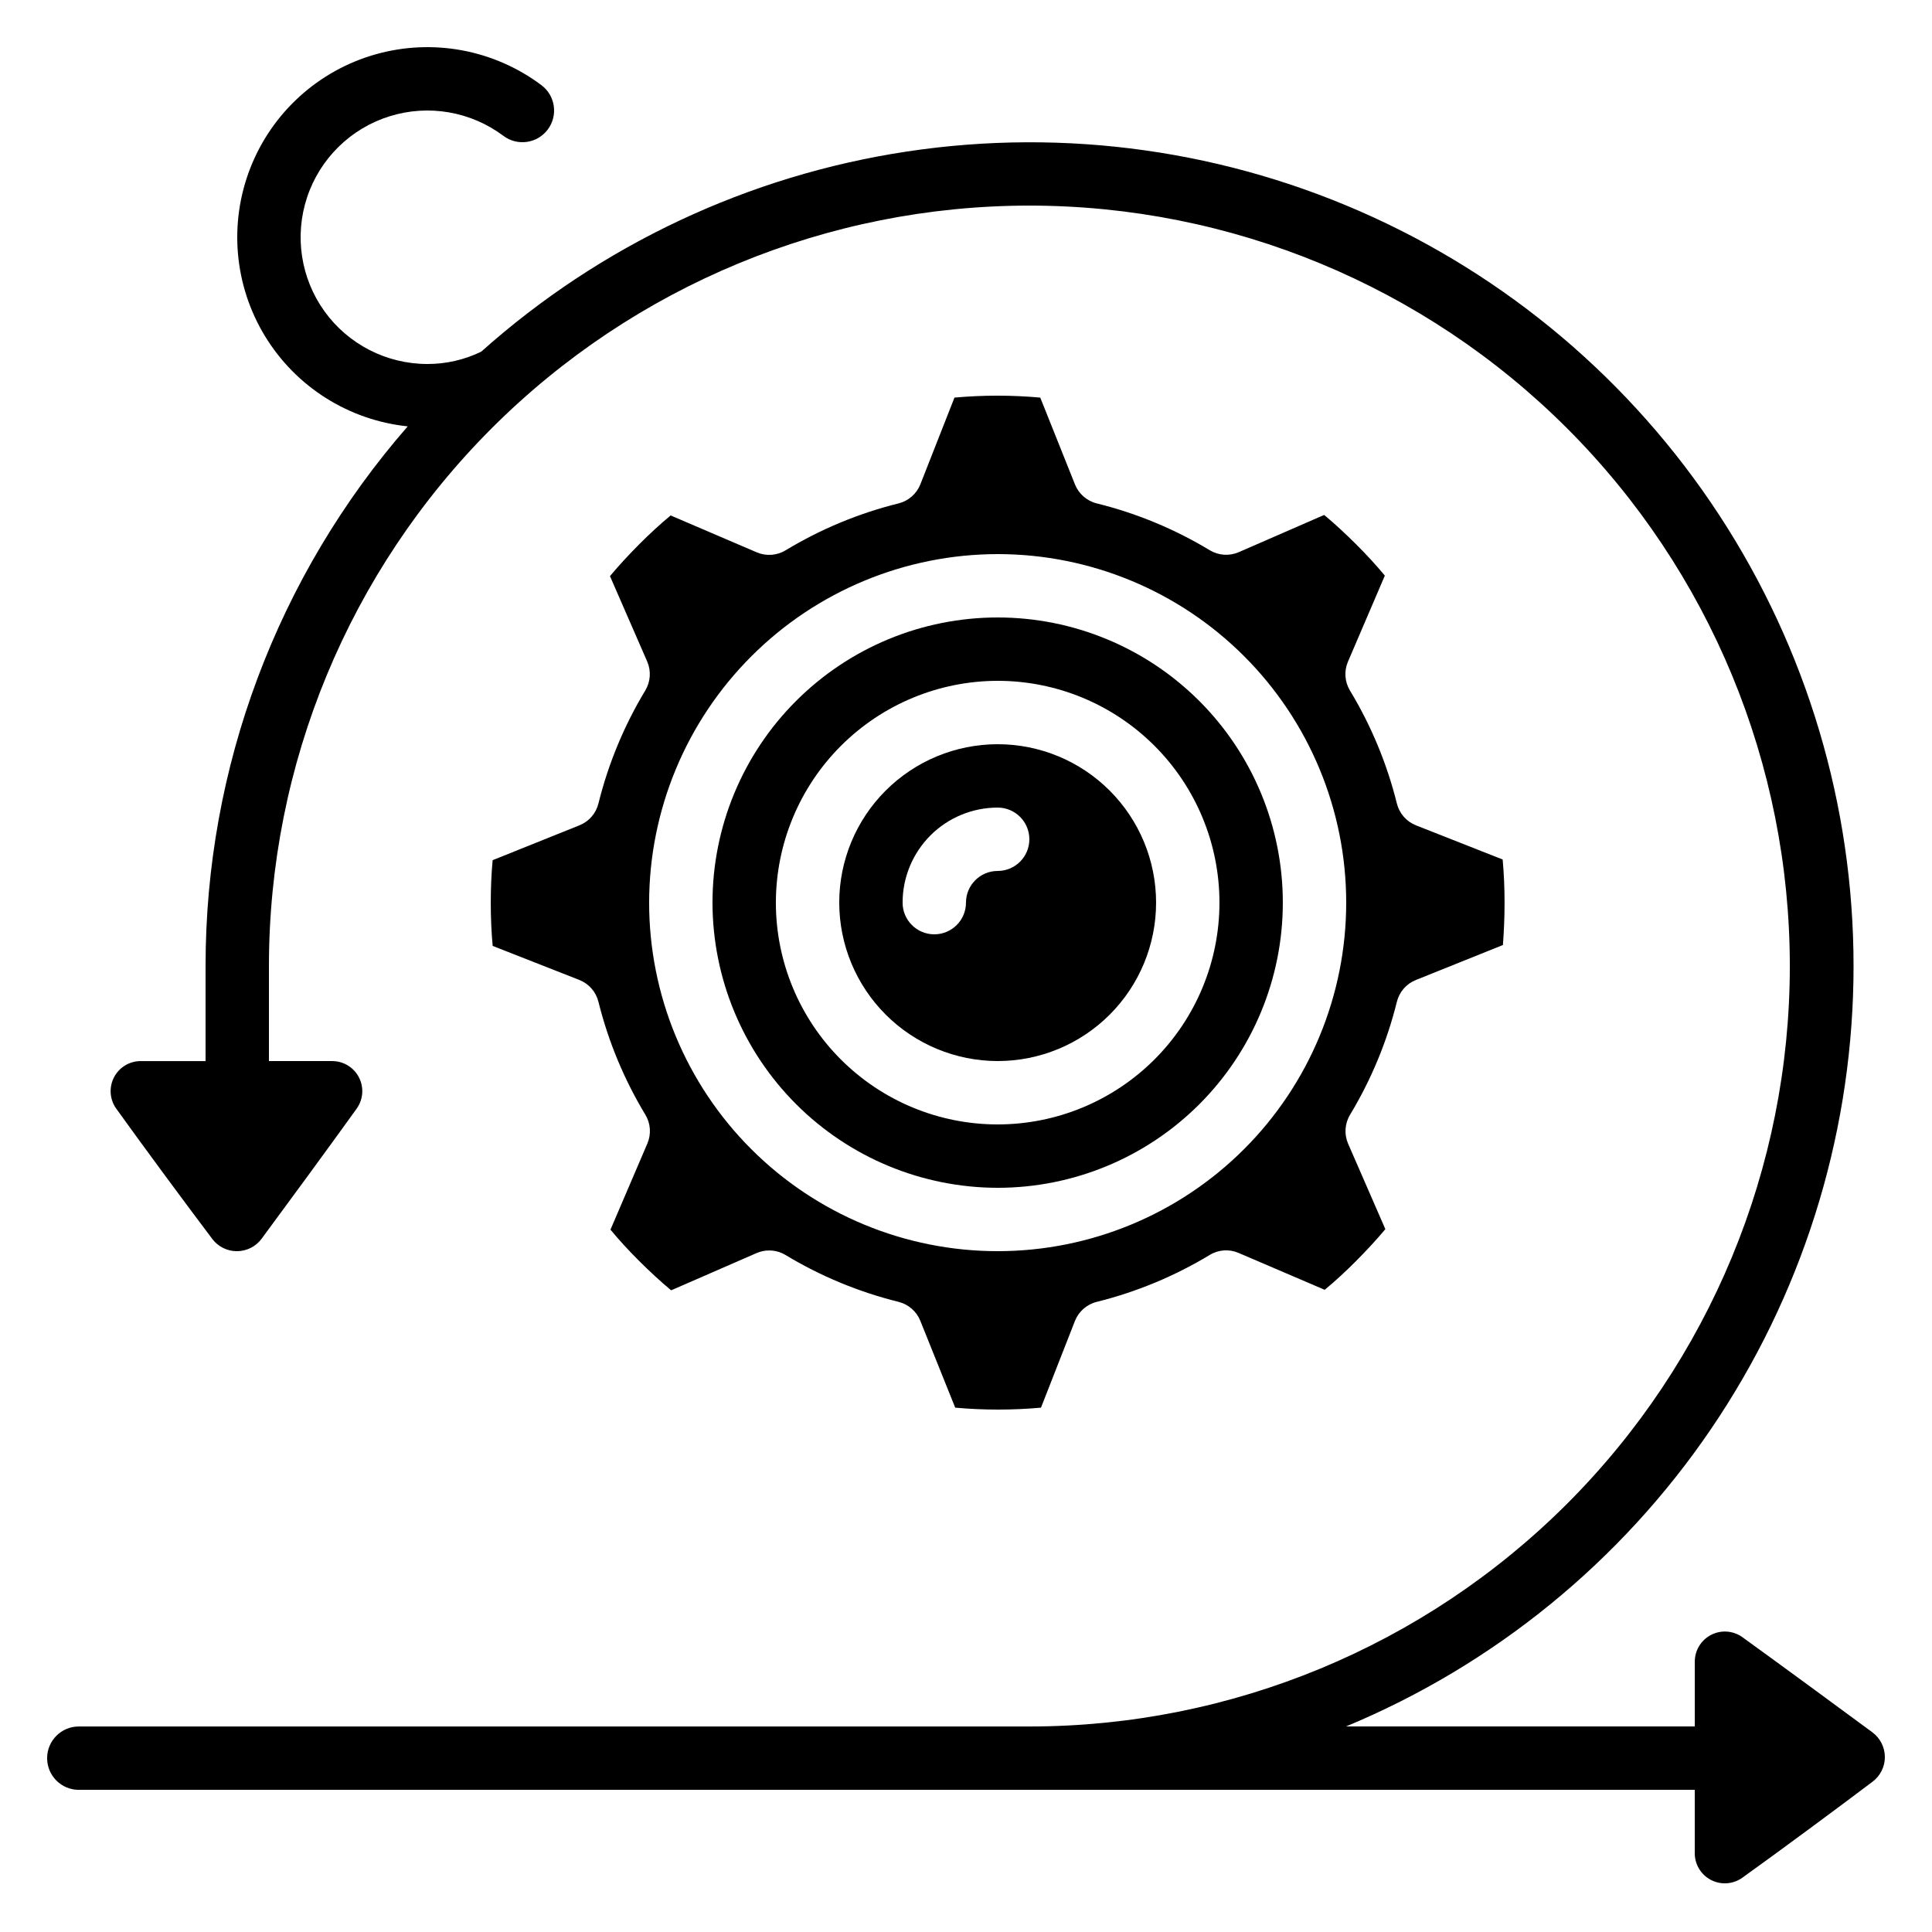
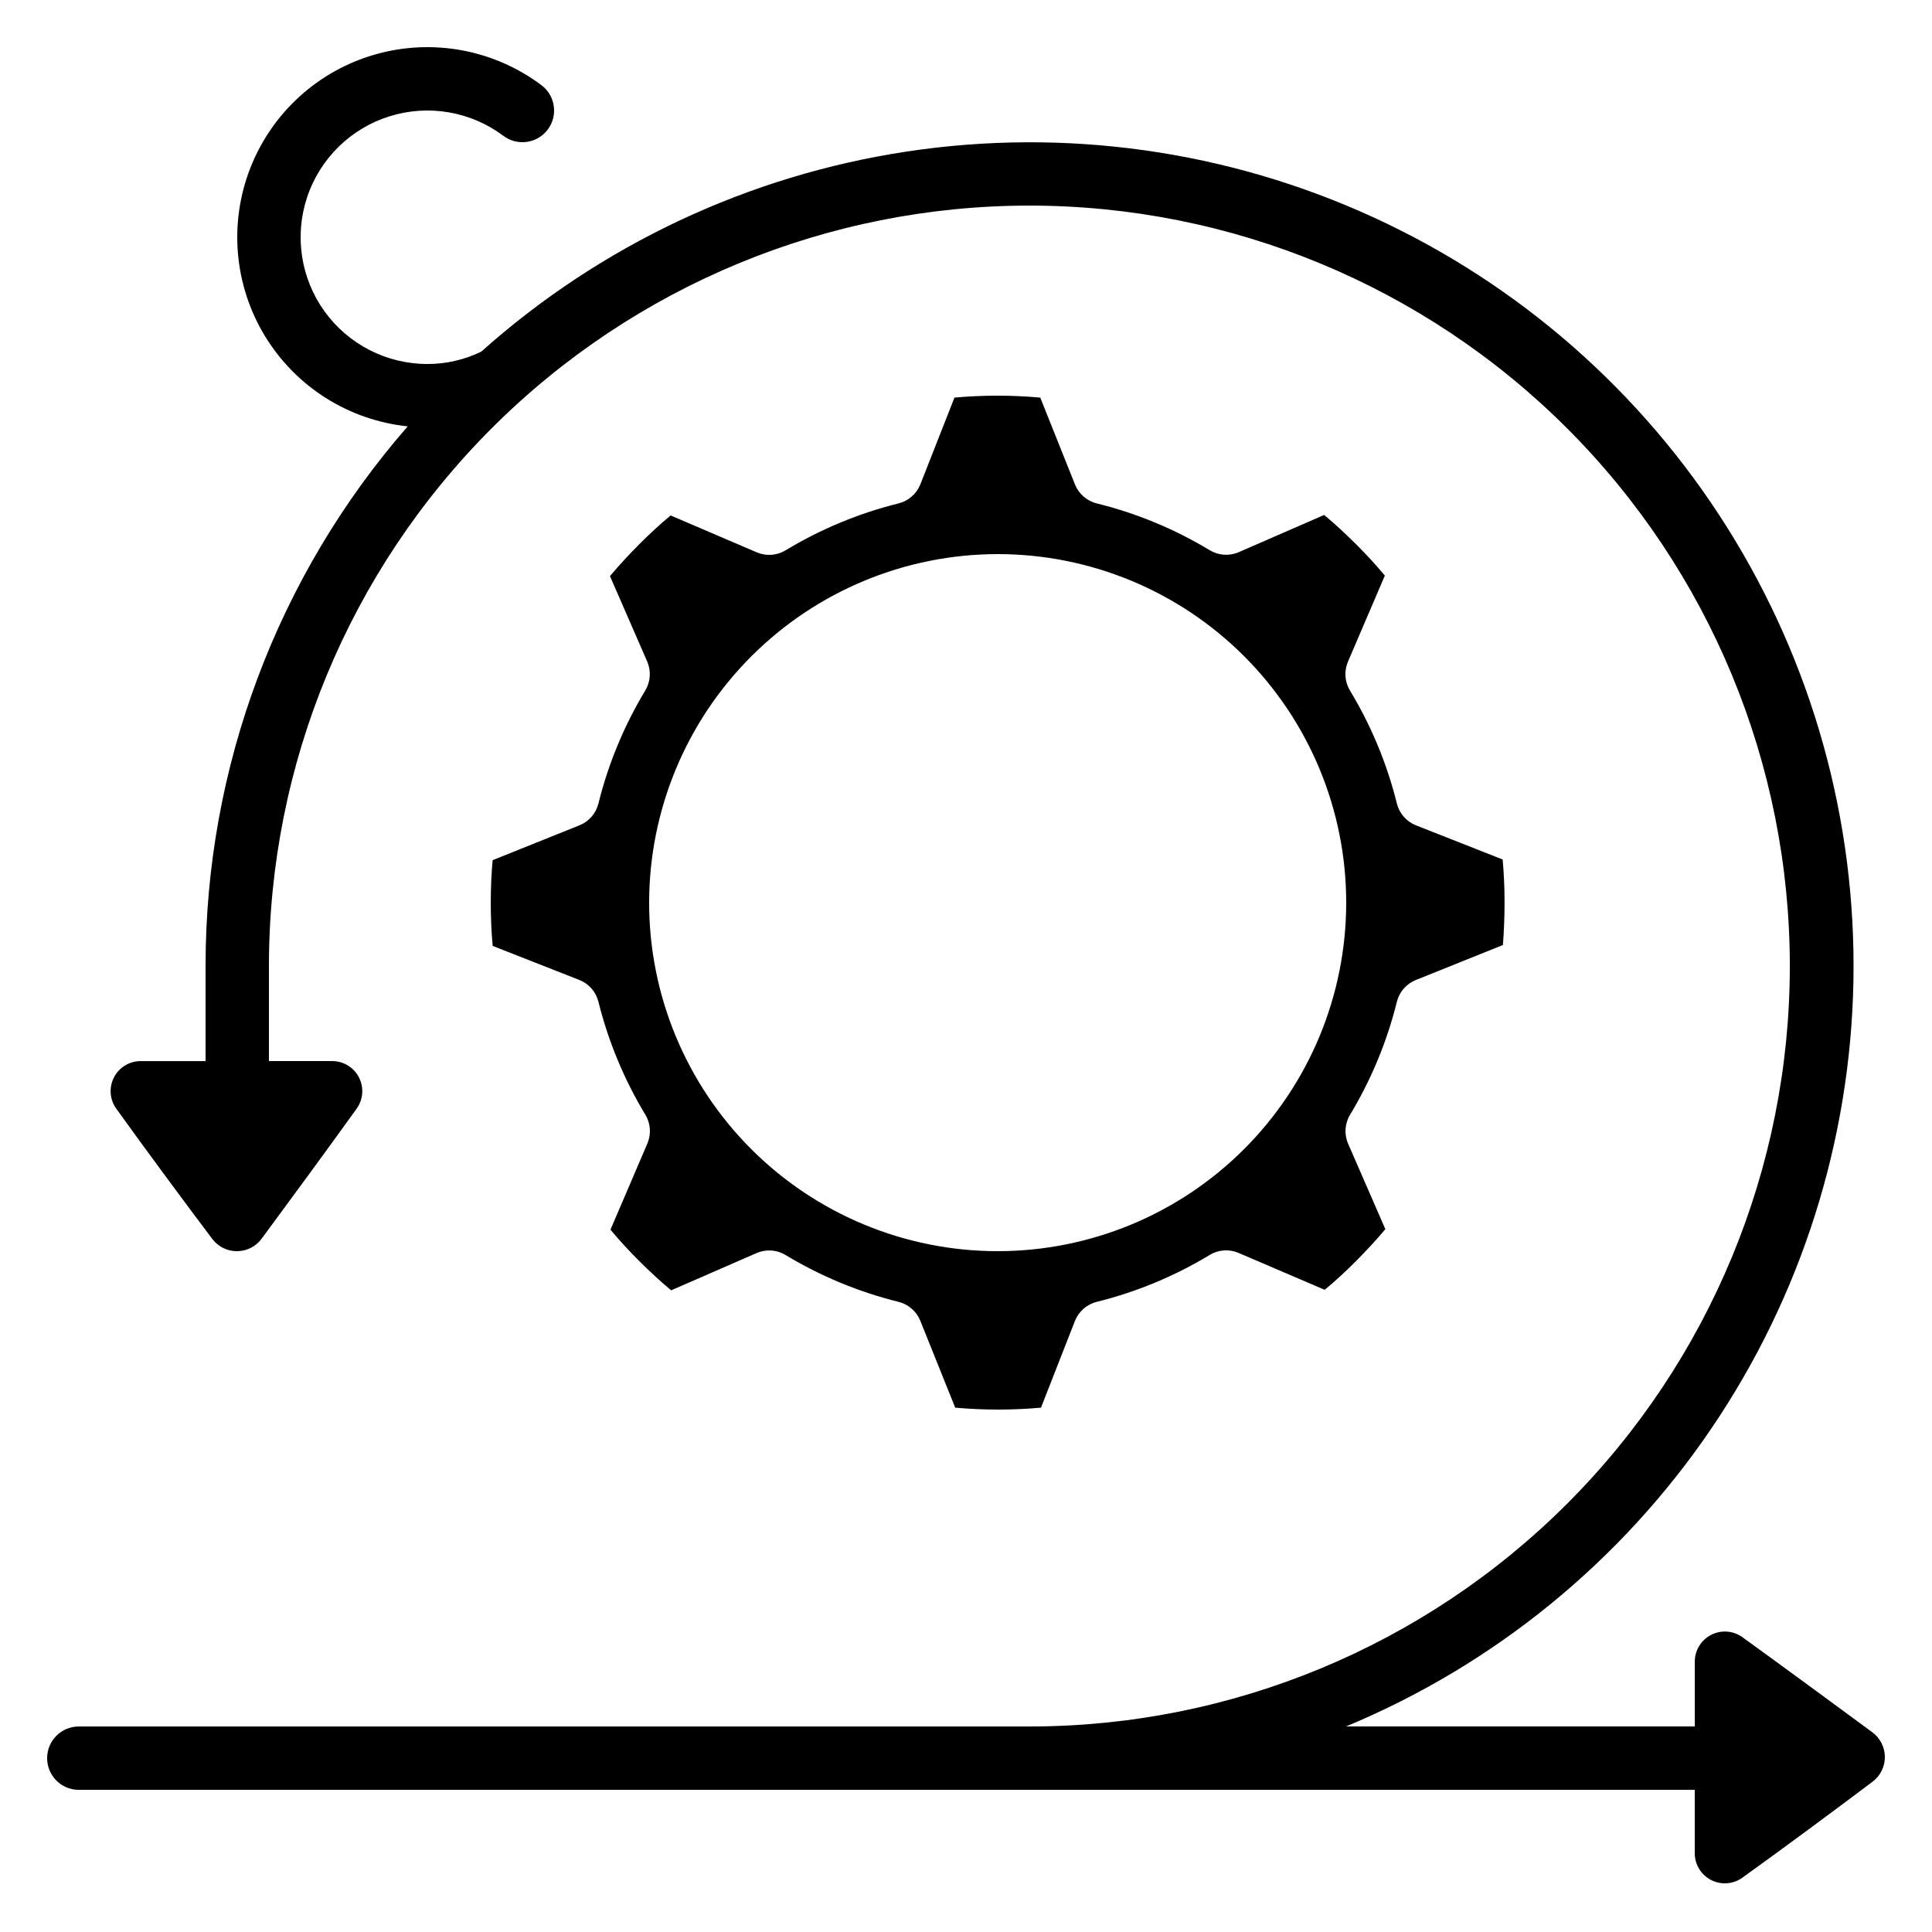
<svg xmlns="http://www.w3.org/2000/svg" fill="#000000" width="800px" height="800px" version="1.1" viewBox="144 144 512 512">
  <g>
-     <path d="m408.39 458.78c20.043 0 39.266-7.965 53.438-22.137s22.133-33.395 22.133-53.438-7.961-39.262-22.133-53.434c-14.172-14.176-33.395-22.137-53.438-22.137s-39.266 7.961-53.438 22.137c-14.172 14.172-22.133 33.391-22.133 53.434 0.023 20.039 7.992 39.246 22.16 53.414 14.168 14.168 33.375 22.137 53.41 22.16zm0-134.35v-0.004c15.59 0 30.539 6.195 41.562 17.219 11.023 11.02 17.215 25.973 17.215 41.559 0 15.59-6.191 30.539-17.215 41.562-11.023 11.023-25.973 17.219-41.562 17.219-15.59 0-30.539-6.195-41.562-17.219-11.023-11.023-17.215-25.973-17.215-41.562 0.02-15.582 6.215-30.523 17.234-41.539 11.02-11.02 25.961-17.219 41.543-17.238z" />
    <path d="m302.59 356.95c-0.652 2.621-2.527 4.766-5.035 5.766l-23 9.238c-0.336 3.617-0.496 7.457-0.496 11.285s0.16 7.668 0.504 11.438l22.992 9.027c2.508 1 4.383 3.144 5.035 5.766 2.621 10.547 6.816 20.637 12.438 29.938 1.398 2.312 1.594 5.16 0.527 7.648l-9.773 22.812c2.25 2.731 4.852 5.559 7.633 8.328 2.781 2.769 5.609 5.391 8.445 7.75l22.672-9.883 0.004 0.004c1.039-0.453 2.164-0.688 3.297-0.68 1.535-0.004 3.039 0.414 4.352 1.207 9.301 5.613 19.395 9.797 29.941 12.41 2.625 0.652 4.777 2.527 5.777 5.039l9.238 23c7.559 0.68 15.168 0.68 22.73 0l9.008-23c1.004-2.512 3.152-4.387 5.777-5.039 10.547-2.621 20.637-6.812 29.934-12.434 2.312-1.41 5.168-1.605 7.652-0.531l22.812 9.773c2.731-2.25 5.559-4.852 8.32-7.633 2.762-2.781 5.398-5.609 7.758-8.445l-9.883-22.672c-1.062-2.484-0.867-5.332 0.531-7.648 5.613-9.305 9.797-19.398 12.41-29.945 0.652-2.621 2.527-4.766 5.039-5.766l22.992-9.238h0.066c0.277-3.586 0.438-7.422 0.438-11.25s-0.16-7.668-0.504-11.438l-22.992-9.062c-2.512-1-4.387-3.144-5.039-5.766-2.617-10.551-6.812-20.648-12.438-29.953-1.395-2.316-1.594-5.164-0.527-7.648l9.773-22.805c-2.324-2.805-4.922-5.625-7.641-8.328s-5.523-5.324-8.438-7.75l-22.672 9.883v-0.004c-2.488 1.066-5.336 0.871-7.648-0.527-9.301-5.621-19.398-9.805-29.945-12.41-2.625-0.652-4.773-2.527-5.777-5.039l-9.195-23c-7.562-0.684-15.172-0.684-22.738 0l-9.043 23c-1 2.512-3.152 4.387-5.777 5.039-10.547 2.617-20.637 6.809-29.934 12.434-2.316 1.398-5.164 1.598-7.648 0.531l-22.812-9.773c-2.805 2.316-5.617 4.922-8.32 7.633-2.703 2.711-5.324 5.535-7.758 8.445l9.883 22.672h-0.004c1.066 2.484 0.867 5.332-0.531 7.648-5.613 9.305-9.797 19.402-12.41 29.953zm105.8-66.109c24.496 0 47.992 9.73 65.312 27.055 17.32 17.32 27.055 40.812 27.055 65.309 0 24.5-9.734 47.992-27.055 65.312-17.32 17.324-40.816 27.055-65.312 27.055-24.496 0-47.988-9.73-65.312-27.055-17.32-17.32-27.051-40.812-27.051-65.312 0.027-24.484 9.77-47.961 27.086-65.277 17.312-17.316 40.789-27.059 65.277-27.086z" />
-     <path d="m408.39 425.19c11.137 0 21.816-4.422 29.688-12.297 7.875-7.871 12.297-18.551 12.297-29.688 0-11.133-4.422-21.812-12.297-29.684-7.871-7.875-18.551-12.297-29.688-12.297-11.133 0-21.812 4.422-29.688 12.297-7.871 7.871-12.297 18.551-12.297 29.684 0.016 11.133 4.441 21.805 12.312 29.676s18.543 12.297 29.672 12.309zm0-67.176v0.004c4.637 0 8.398 3.758 8.398 8.395 0 4.637-3.762 8.398-8.398 8.398s-8.395 3.758-8.395 8.395c0 4.641-3.762 8.398-8.398 8.398-4.637 0-8.398-3.758-8.398-8.398 0-6.68 2.656-13.086 7.379-17.812 4.727-4.723 11.133-7.375 17.812-7.375z" />
    <path d="m164.89 618.32h428.24v16.691c-0.047 3.008 1.605 5.781 4.266 7.18 2.66 1.395 5.883 1.176 8.332-0.57 10.539-7.559 25.273-18.473 34.543-25.469 2.051-1.551 3.25-3.977 3.238-6.547-0.012-2.57-1.234-4.984-3.297-6.516-9.238-6.828-23.965-17.633-34.477-25.234-2.445-1.746-5.668-1.965-8.328-0.57s-4.312 4.168-4.269 7.172v17.07h-92.43c39.207-16.293 72.809-43.668 96.691-78.773 23.887-35.102 37.016-76.406 37.777-118.86 0.762-42.449-10.871-84.199-33.477-120.14-22.605-35.938-55.203-64.504-93.801-82.195-38.594-17.691-81.512-23.746-123.5-17.414-41.984 6.328-81.207 24.766-112.87 53.051-4.449 2.16-9.332 3.277-14.273 3.266-10.797 0-20.938-5.188-27.25-13.945-6.312-8.762-8.027-20.02-4.613-30.262s11.543-18.219 21.848-21.438c10.305-3.219 21.531-1.289 30.168 5.188 3.707 2.785 8.973 2.031 11.754-1.676 2.781-3.711 2.031-8.977-1.68-11.758-12.59-9.441-28.863-12.457-44-8.156-15.137 4.301-27.391 15.43-33.133 30.078-5.742 14.652-4.309 31.145 3.875 44.582 8.18 13.441 22.172 22.285 37.824 23.914-34.57 39.621-53.605 90.43-53.57 143.02v25.191l-17.082-0.004c-3.004-0.039-5.777 1.609-7.168 4.269-1.395 2.664-1.176 5.883 0.57 8.328 7.559 10.539 18.473 25.273 25.461 34.543h-0.004c1.555 2.051 3.981 3.254 6.551 3.242 2.574-0.012 4.992-1.234 6.523-3.301 6.828-9.238 17.633-23.965 25.191-34.477 1.746-2.441 1.973-5.656 0.586-8.316-1.387-2.664-4.152-4.32-7.152-4.289h-16.684v-25.188c0-53.449 21.23-104.71 59.023-142.5s89.051-59.023 142.5-59.023c53.445 0 104.7 21.23 142.5 59.023 37.797 37.793 59.027 89.051 59.027 142.5 0 53.445-21.23 104.7-59.027 142.5-37.793 37.793-89.051 59.027-142.5 59.027h-251.91c-4.637 0-8.395 3.758-8.395 8.395s3.758 8.398 8.395 8.398z" />
  </g>
</svg>